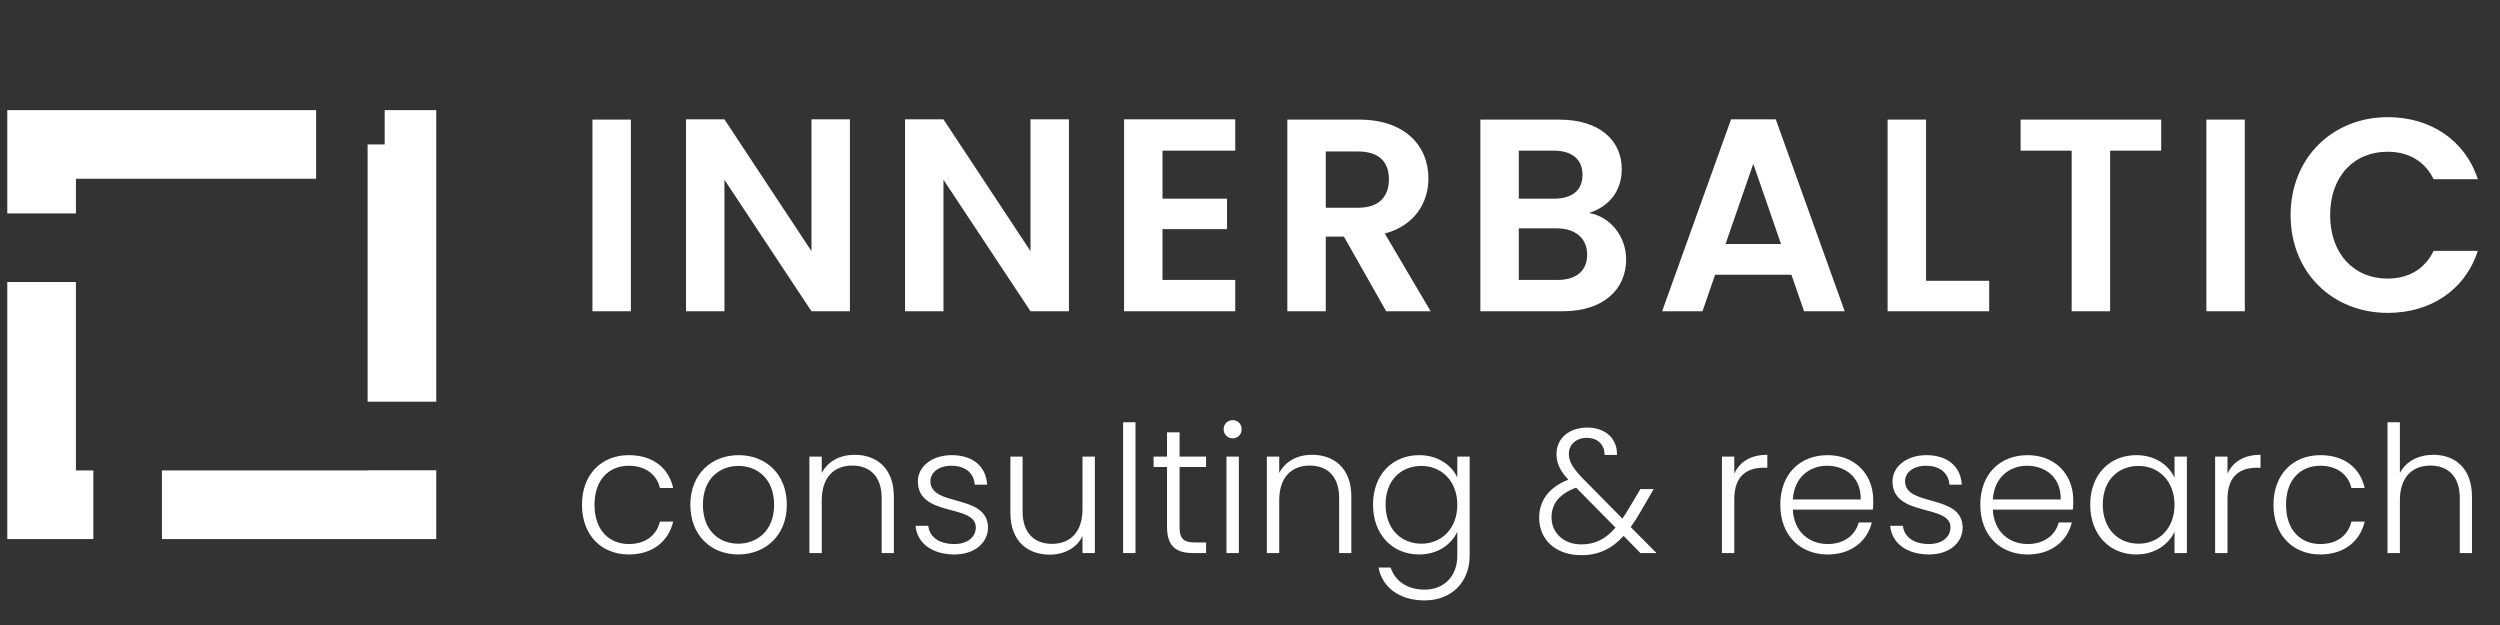
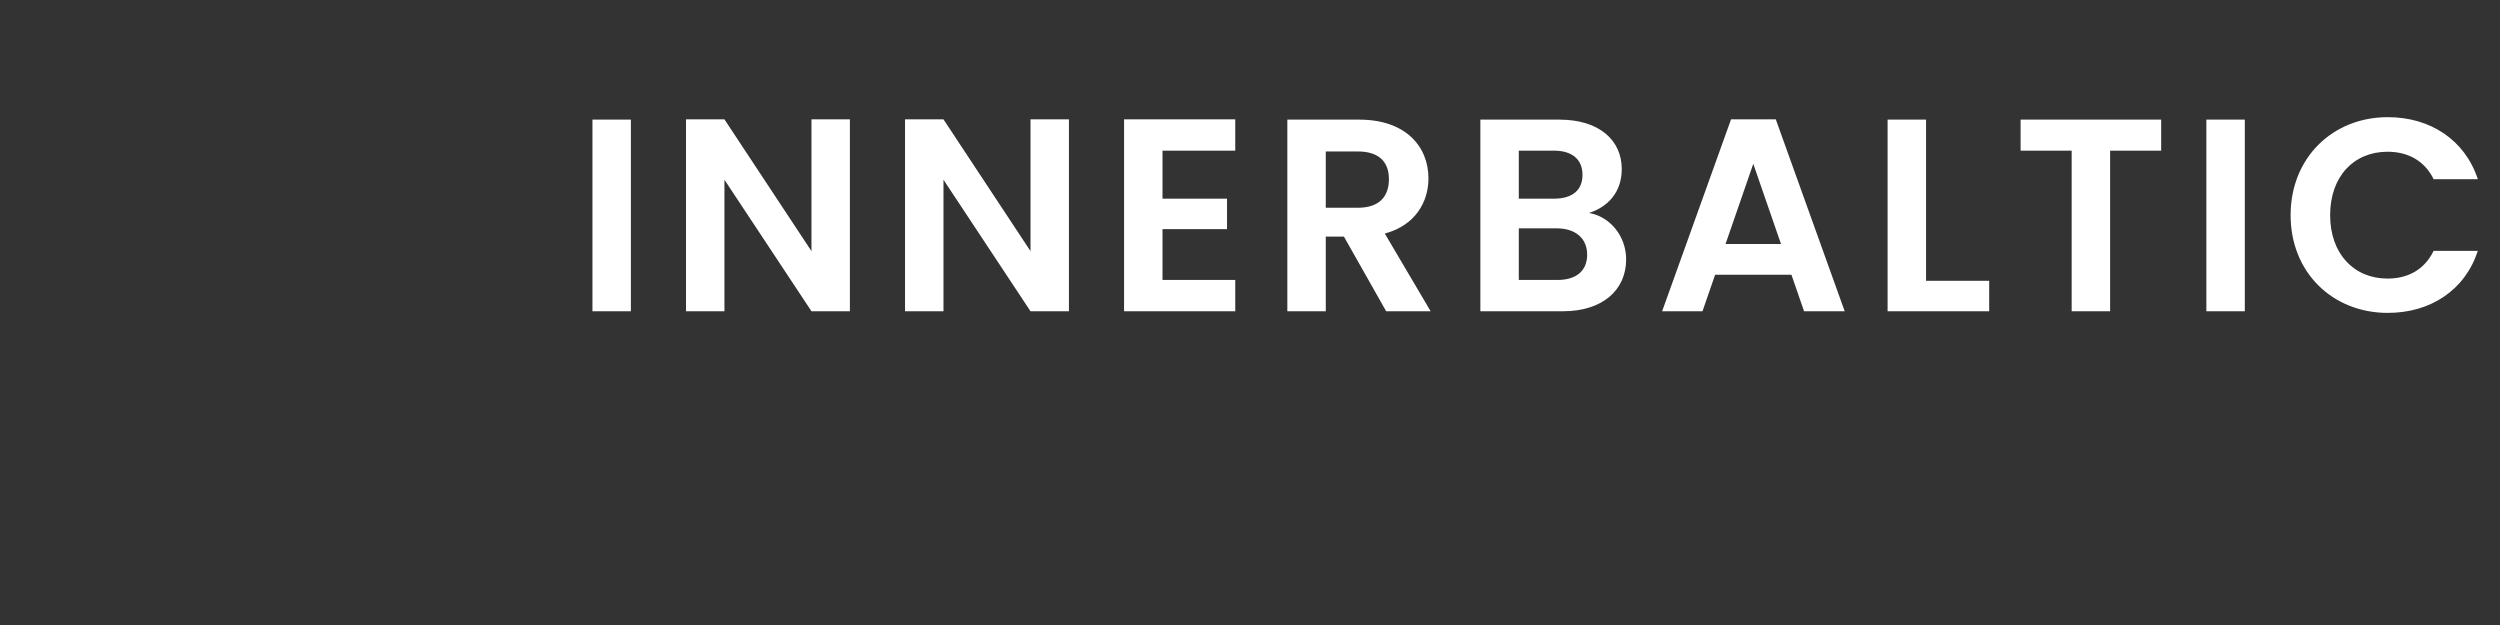
<svg xmlns="http://www.w3.org/2000/svg" width="148" height="37" viewBox="0 0 148 37" fill="none">
  <rect x="0" y="0" width="148" height="37" fill="#333333" stroke="none" />
  <path d="M35.073 18.426V7.082H37.348V18.426H35.073ZM48.039 7.066H50.314V18.426H48.039L42.887 10.641V18.426H40.612V7.066H42.887L48.039 14.867V7.066ZM61.006 7.066H63.281V18.426H61.006L55.854 10.641V18.426H53.578V7.066H55.854L61.006 14.867V7.066ZM73.127 7.066V8.918H68.82V11.762H72.64V13.566H68.82V16.573H73.127V18.426H66.545V7.066H73.127ZM82.224 10.608C82.224 9.601 81.655 8.967 80.388 8.967H78.486V12.299H80.388C81.655 12.299 82.224 11.632 82.224 10.608ZM76.211 7.082H80.469C83.199 7.082 84.564 8.658 84.564 10.56C84.564 11.941 83.8 13.339 81.98 13.826L84.694 18.426H82.061L79.559 14.005H78.486V18.426H76.211V7.082ZM93.96 15.078C93.96 14.103 93.261 13.518 92.156 13.518H89.913V16.573H92.205C93.31 16.573 93.96 16.037 93.96 15.078ZM93.684 10.348C93.684 9.438 93.066 8.918 91.994 8.918H89.913V11.762H91.994C93.066 11.762 93.684 11.275 93.684 10.348ZM96.268 15.354C96.268 17.158 94.886 18.426 92.53 18.426H87.638V7.082H92.319C94.692 7.082 96.008 8.317 96.008 10.007C96.008 11.389 95.179 12.25 94.074 12.607C95.358 12.835 96.268 14.021 96.268 15.354ZM106.801 18.426L106.053 16.264H101.535L100.787 18.426H98.398L102.478 7.066H105.127L109.206 18.426H106.801ZM105.435 14.444L103.794 9.698L102.152 14.444H105.435ZM111.746 7.082H114.022V16.622H117.76V18.426H111.746V7.082ZM119.62 8.918V7.082H127.941V8.918H124.919V18.426H122.643V8.918H119.62ZM130.617 18.426V7.082H132.893V18.426H130.617ZM135.604 12.738C135.604 9.341 138.09 6.936 141.357 6.936C143.876 6.936 145.924 8.284 146.688 10.608H144.071C143.535 9.52 142.56 8.983 141.341 8.983C139.358 8.983 137.944 10.43 137.944 12.738C137.944 15.029 139.358 16.492 141.341 16.492C142.56 16.492 143.535 15.956 144.071 14.85H146.688C145.924 17.191 143.876 18.523 141.357 18.523C138.09 18.523 135.604 16.134 135.604 12.738Z" fill="white" />
-   <path d="M34.453 29.884C34.453 28.075 35.614 26.945 37.225 26.945C38.659 26.945 39.59 27.708 39.851 28.89H39.067C38.878 28.075 38.188 27.572 37.225 27.572C36.106 27.572 35.196 28.336 35.196 29.884C35.196 31.433 36.106 32.207 37.225 32.207C38.188 32.207 38.868 31.715 39.067 30.878H39.851C39.59 32.018 38.659 32.824 37.225 32.824C35.614 32.824 34.453 31.694 34.453 29.884ZM46.581 29.884C46.581 31.694 45.315 32.824 43.704 32.824C42.093 32.824 40.869 31.694 40.869 29.884C40.869 28.064 42.124 26.945 43.725 26.945C45.336 26.945 46.581 28.064 46.581 29.884ZM41.612 29.884C41.612 31.453 42.616 32.186 43.704 32.186C44.781 32.186 45.828 31.453 45.828 29.884C45.828 28.315 44.802 27.583 43.714 27.583C42.626 27.583 41.612 28.315 41.612 29.884ZM52.194 32.74V29.476C52.194 28.211 51.504 27.562 50.458 27.562C49.391 27.562 48.648 28.232 48.648 29.623V32.74H47.916V27.029H48.648V28.001C49.014 27.29 49.746 26.924 50.594 26.924C51.891 26.924 52.916 27.719 52.916 29.393V32.74H52.194ZM58.49 31.223C58.49 32.144 57.684 32.824 56.502 32.824C55.205 32.824 54.295 32.175 54.201 31.129H54.954C55.017 31.757 55.561 32.207 56.492 32.207C57.308 32.207 57.768 31.767 57.768 31.223C57.768 29.811 54.337 30.637 54.337 28.493C54.337 27.646 55.142 26.945 56.345 26.945C57.569 26.945 58.375 27.593 58.438 28.692H57.705C57.663 28.054 57.193 27.572 56.324 27.572C55.561 27.572 55.08 27.98 55.08 28.483C55.08 30.031 58.458 29.204 58.49 31.223ZM64.816 27.029V32.74H64.084V31.736C63.739 32.458 62.986 32.834 62.138 32.834C60.841 32.834 59.816 32.039 59.816 30.366V27.029H60.538V30.282C60.538 31.548 61.228 32.196 62.274 32.196C63.341 32.196 64.084 31.527 64.084 30.135V27.029H64.816ZM66.488 32.74V24.999H67.221V32.74H66.488ZM69.088 31.192V27.646H68.293V27.029H69.088V25.595H69.831V27.029H71.4V27.646H69.831V31.192C69.831 31.893 70.071 32.113 70.73 32.113H71.4V32.74H70.615C69.621 32.74 69.088 32.332 69.088 31.192ZM72.608 32.74V27.029H73.34V32.74H72.608ZM72.974 25.951C72.681 25.951 72.44 25.721 72.44 25.407C72.44 25.093 72.681 24.873 72.974 24.873C73.267 24.873 73.507 25.093 73.507 25.407C73.507 25.721 73.267 25.951 72.974 25.951ZM79.277 32.74V29.476C79.277 28.211 78.586 27.562 77.54 27.562C76.473 27.562 75.73 28.232 75.73 29.623V32.74H74.998V27.029H75.73V28.001C76.097 27.29 76.829 26.924 77.676 26.924C78.973 26.924 79.999 27.719 79.999 29.393V32.74H79.277ZM81.283 29.874C81.283 28.085 82.444 26.945 84.014 26.945C85.143 26.945 85.949 27.552 86.273 28.273V27.029H87.005V32.887C87.005 34.487 85.907 35.544 84.338 35.544C82.863 35.544 81.838 34.791 81.608 33.598H82.329C82.57 34.372 83.292 34.906 84.338 34.906C85.426 34.906 86.273 34.184 86.273 32.887V31.474C85.939 32.207 85.143 32.824 84.014 32.824C82.444 32.824 81.283 31.663 81.283 29.874ZM86.273 29.884C86.273 28.462 85.321 27.583 84.15 27.583C82.947 27.583 82.026 28.42 82.026 29.874C82.026 31.317 82.947 32.186 84.15 32.186C85.321 32.186 86.273 31.307 86.273 29.884ZM95.722 26.934H94.99C95 26.275 94.519 25.92 93.954 25.92C93.305 25.92 92.876 26.317 92.876 26.872C92.876 27.342 93.138 27.729 93.64 28.263L96.046 30.7C96.182 30.512 96.308 30.303 96.444 30.073L97.113 28.953H97.898L97.103 30.324C96.915 30.648 96.726 30.941 96.538 31.202L98.065 32.74H97.113L96.119 31.726C95.408 32.5 94.634 32.866 93.609 32.866C92.134 32.866 91.119 31.987 91.119 30.648C91.119 29.623 91.715 28.838 92.845 28.399C92.353 27.865 92.144 27.426 92.144 26.882C92.144 25.961 92.866 25.313 93.985 25.313C95.031 25.313 95.764 25.972 95.722 26.934ZM93.609 32.228C94.435 32.228 95.052 31.914 95.638 31.234L93.305 28.87C92.312 29.236 91.851 29.822 91.851 30.627C91.851 31.548 92.573 32.228 93.609 32.228ZM102.67 29.55V32.74H101.938V27.029H102.67V28.043C102.984 27.342 103.643 26.924 104.626 26.924V27.688H104.427C103.475 27.688 102.67 28.116 102.67 29.55ZM108.165 27.572C107.129 27.572 106.219 28.242 106.136 29.57H110.153C110.184 28.242 109.222 27.572 108.165 27.572ZM110.812 30.93C110.55 32.008 109.63 32.824 108.197 32.824C106.575 32.824 105.393 31.694 105.393 29.884C105.393 28.064 106.554 26.945 108.197 26.945C109.87 26.945 110.895 28.137 110.895 29.591C110.895 29.822 110.895 29.968 110.875 30.167H106.136C106.198 31.506 107.129 32.207 108.197 32.207C109.169 32.207 109.828 31.694 110.038 30.93H110.812ZM116.19 31.223C116.19 32.144 115.384 32.824 114.202 32.824C112.905 32.824 111.995 32.175 111.9 31.129H112.654C112.716 31.757 113.26 32.207 114.191 32.207C115.007 32.207 115.468 31.767 115.468 31.223C115.468 29.811 112.036 30.637 112.036 28.493C112.036 27.646 112.842 26.945 114.045 26.945C115.269 26.945 116.074 27.593 116.137 28.692H115.405C115.363 28.054 114.892 27.572 114.024 27.572C113.26 27.572 112.779 27.98 112.779 28.483C112.779 30.031 116.158 29.204 116.19 31.223ZM120.005 27.572C118.97 27.572 118.06 28.242 117.976 29.57H121.993C122.024 28.242 121.062 27.572 120.005 27.572ZM122.652 30.93C122.391 32.008 121.47 32.824 120.037 32.824C118.415 32.824 117.233 31.694 117.233 29.884C117.233 28.064 118.394 26.945 120.037 26.945C121.711 26.945 122.736 28.137 122.736 29.591C122.736 29.822 122.736 29.968 122.715 30.167H117.976C118.039 31.506 118.97 32.207 120.037 32.207C121.01 32.207 121.669 31.694 121.878 30.93H122.652ZM123.741 29.874C123.741 28.085 124.902 26.945 126.471 26.945C127.622 26.945 128.406 27.562 128.731 28.284V27.029H129.463V32.74H128.731V31.474C128.396 32.207 127.601 32.824 126.461 32.824C124.902 32.824 123.741 31.663 123.741 29.874ZM128.731 29.884C128.731 28.462 127.779 27.583 126.607 27.583C125.404 27.583 124.484 28.42 124.484 29.874C124.484 31.317 125.404 32.186 126.607 32.186C127.779 32.186 128.731 31.307 128.731 29.884ZM131.867 29.55V32.74H131.135V27.029H131.867V28.043C132.181 27.342 132.84 26.924 133.823 26.924V27.688H133.625C132.673 27.688 131.867 28.116 131.867 29.55ZM134.59 29.884C134.59 28.075 135.751 26.945 137.362 26.945C138.796 26.945 139.727 27.708 139.988 28.89H139.203C139.015 28.075 138.325 27.572 137.362 27.572C136.243 27.572 135.333 28.336 135.333 29.884C135.333 31.433 136.243 32.207 137.362 32.207C138.325 32.207 139.005 31.715 139.203 30.878H139.988C139.727 32.018 138.796 32.824 137.362 32.824C135.751 32.824 134.59 31.694 134.59 29.884ZM141.341 32.74V24.999H142.073V28.001C142.439 27.3 143.192 26.924 144.06 26.924C145.326 26.924 146.341 27.719 146.341 29.393V32.74H145.619V29.476C145.619 28.211 144.929 27.562 143.883 27.562C142.816 27.562 142.073 28.232 142.073 29.623V32.74H141.341Z" fill="white" />
-   <rect x="2.463" y="8.551" width="21.331" height="21.331" stroke="white" stroke-width="4.063" stroke-dasharray="16.25 4.06" />
</svg>